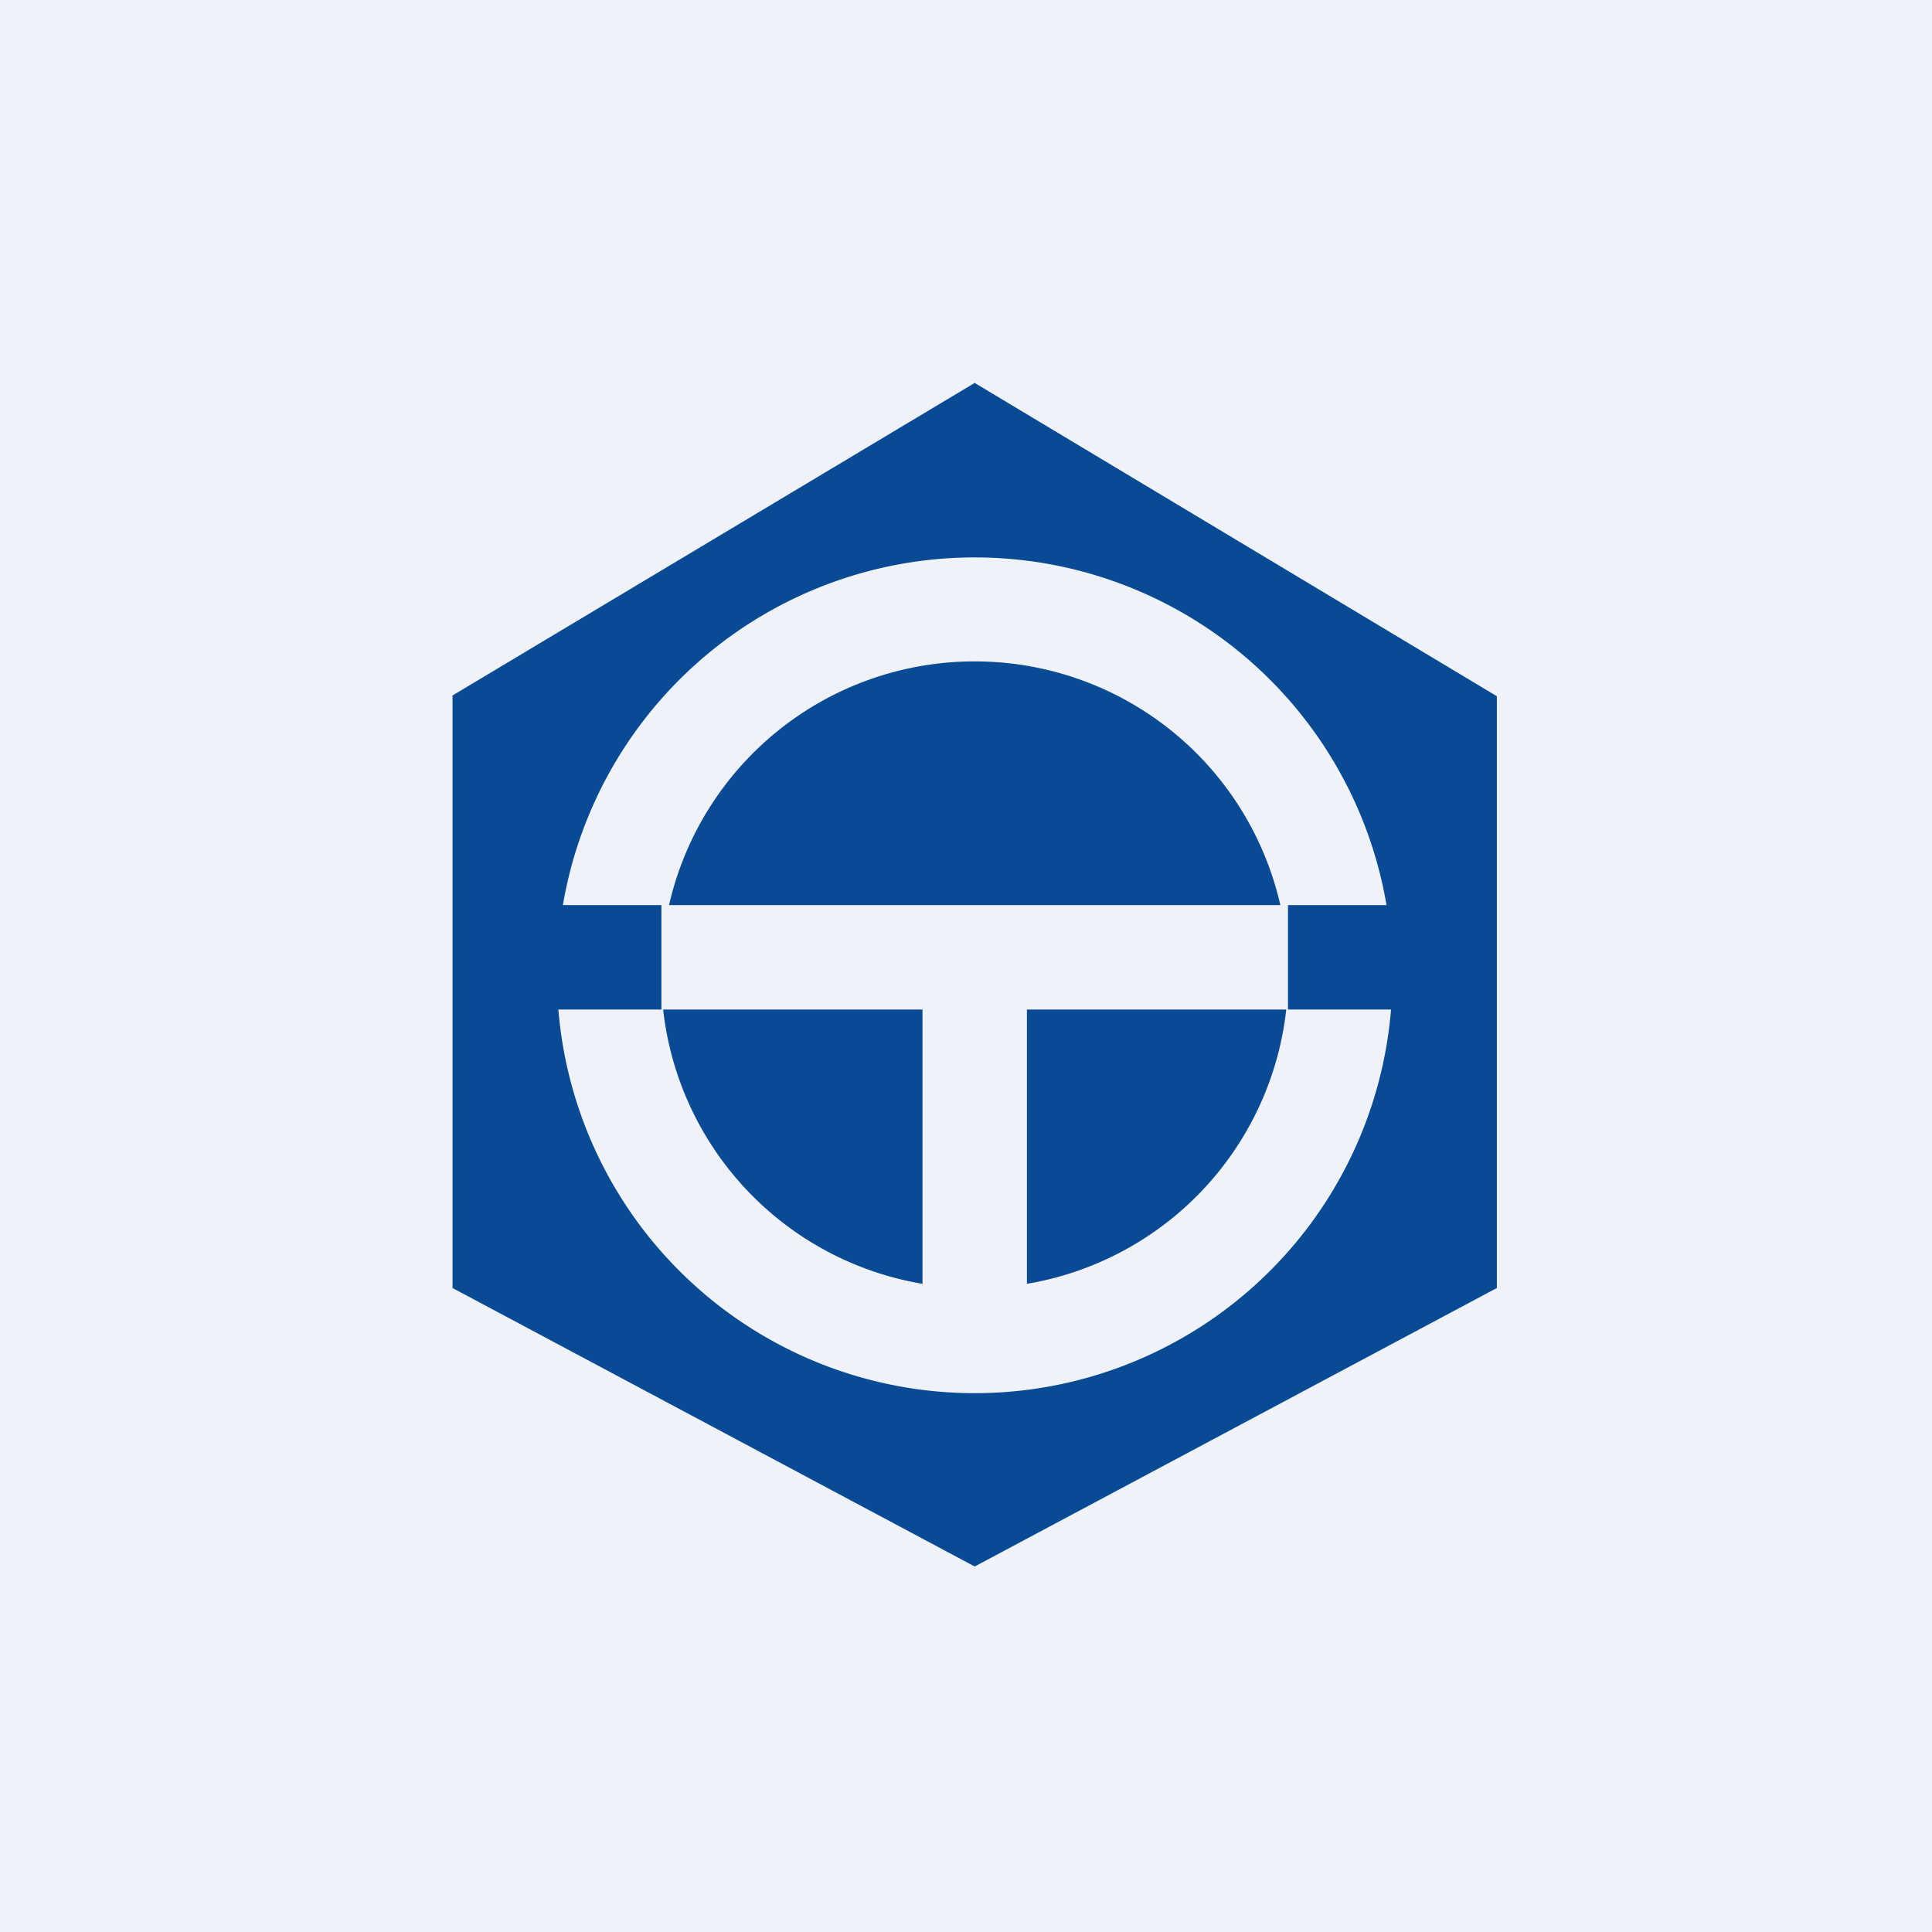
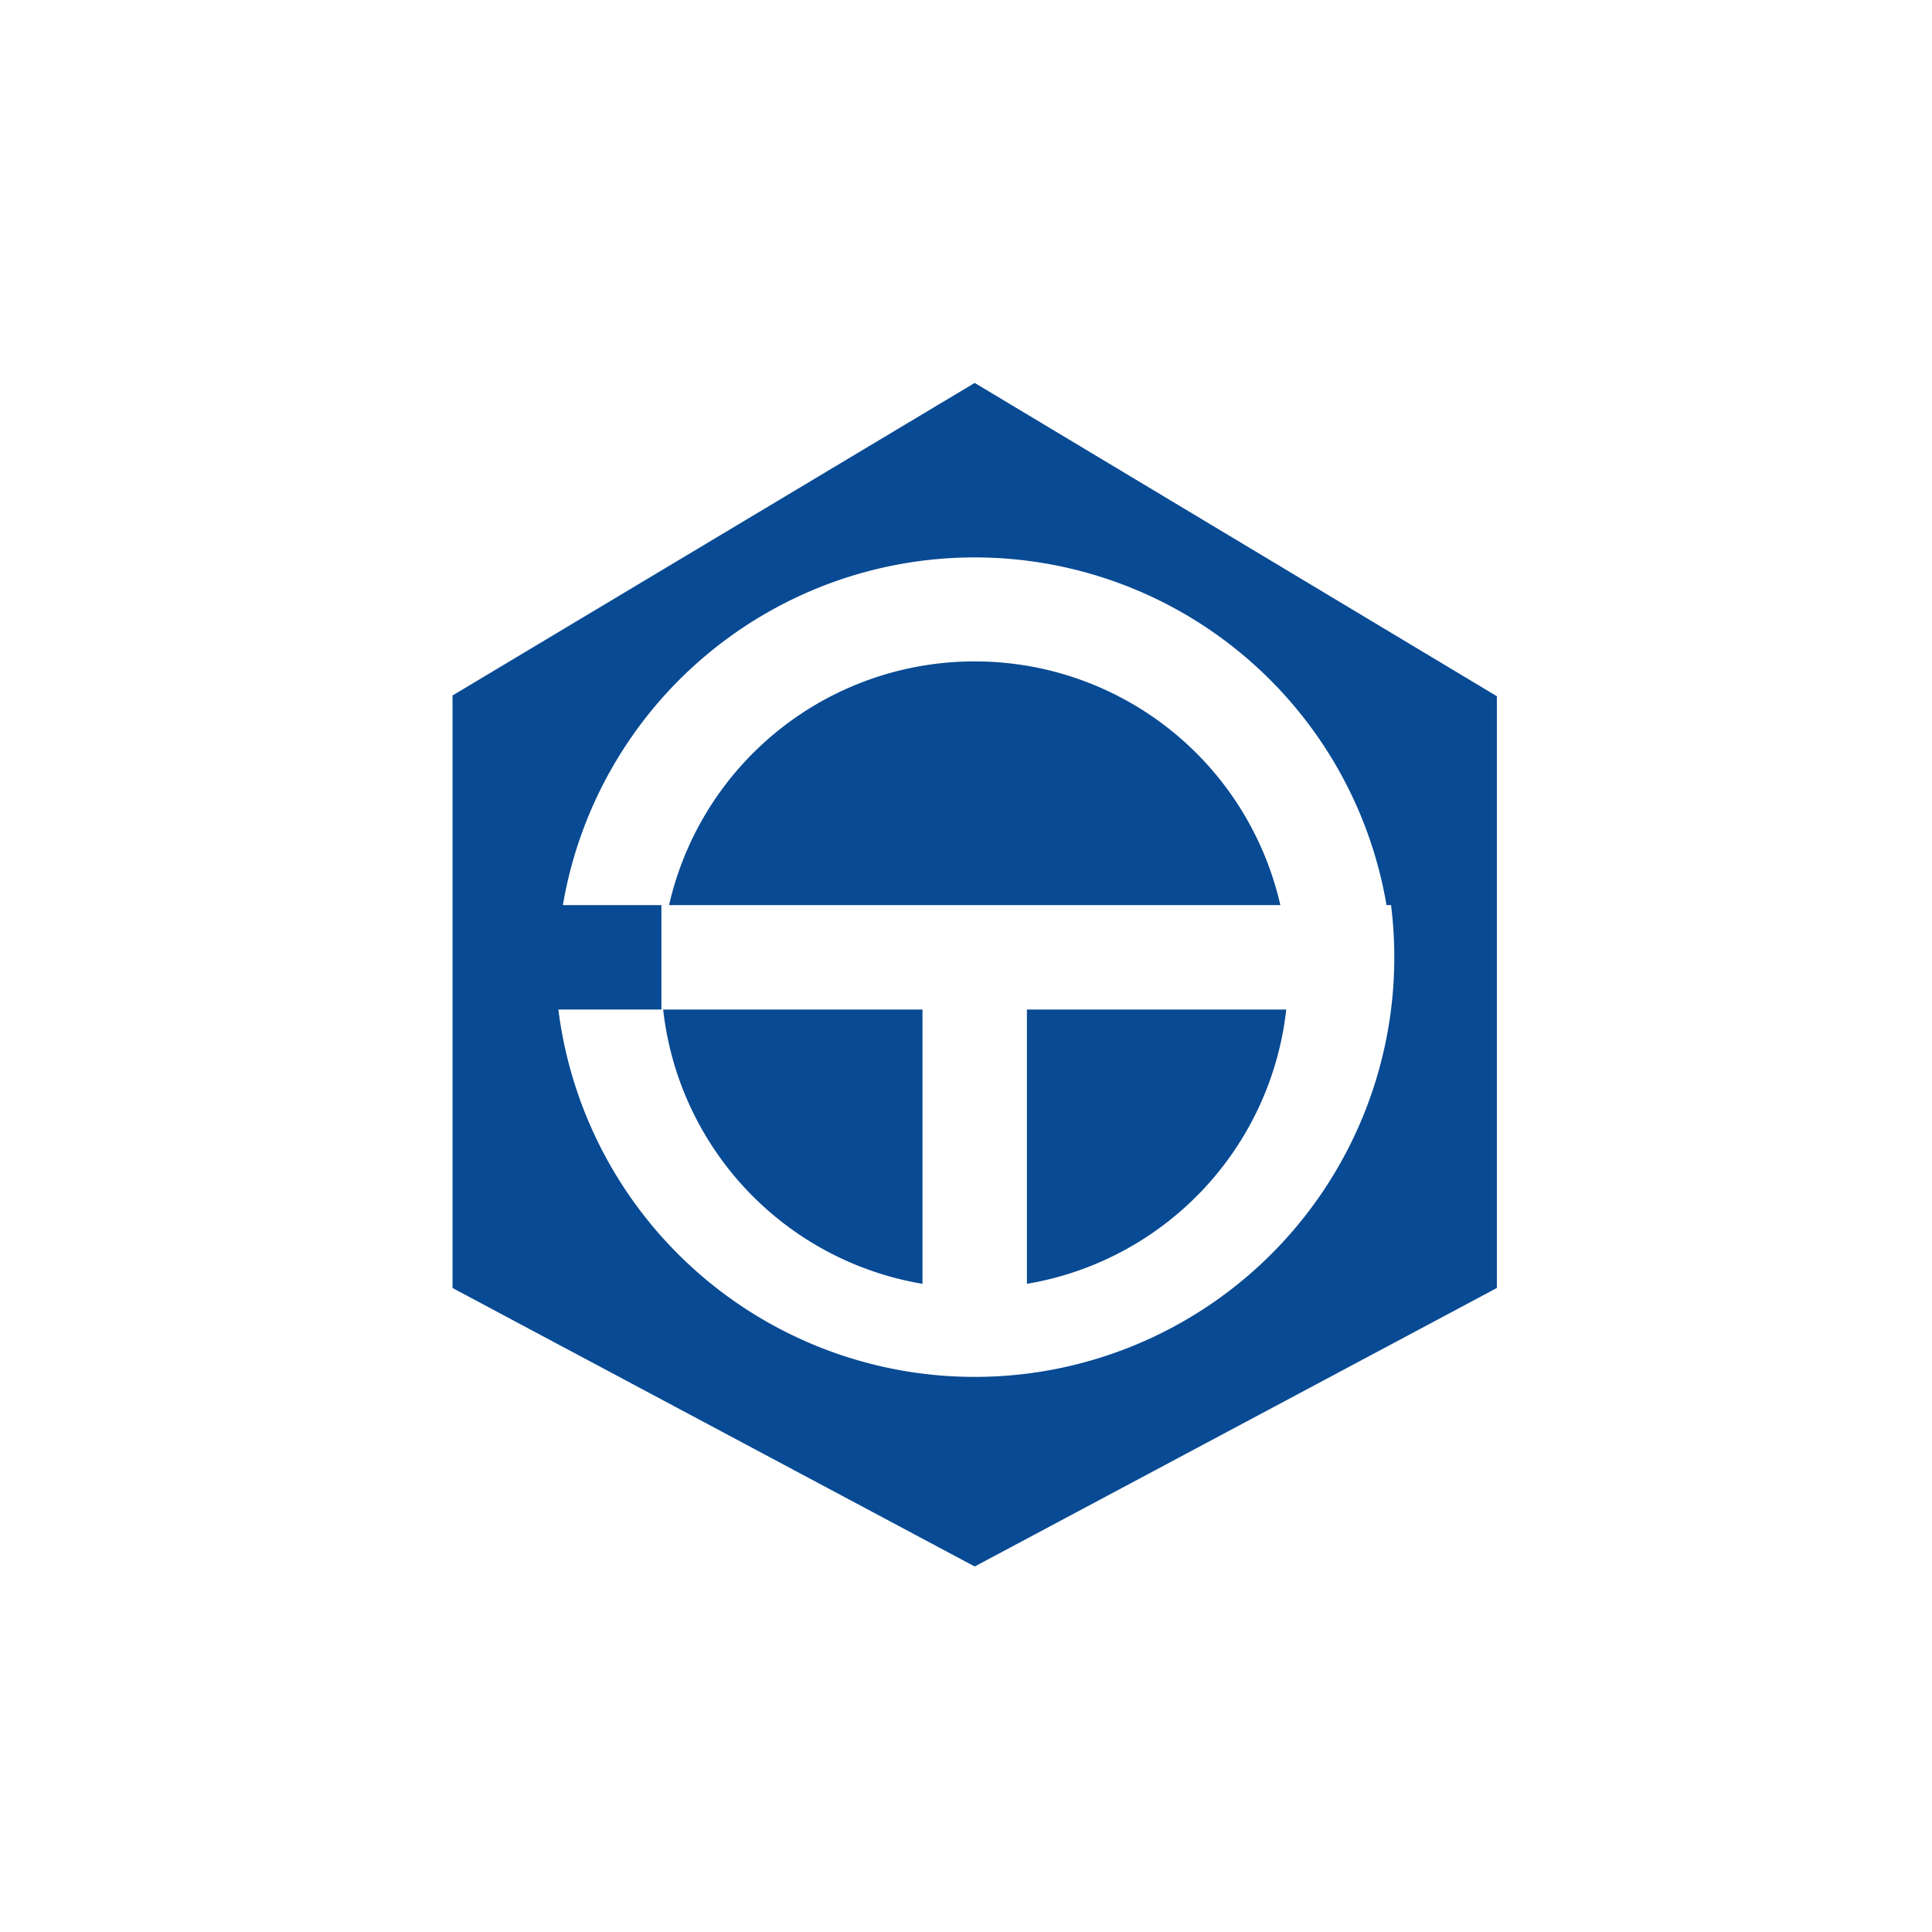
<svg xmlns="http://www.w3.org/2000/svg" viewBox="0 0 55.5 55.5">
-   <path d="M 0,0 H 55.5 V 55.5 H 0 Z" fill="rgb(239, 242, 248)" />
-   <path d="M 12.99,19.985 L 28,11 L 43,20 V 37 L 28,45 L 13,37 V 20 Z M 36.95,29 A 9,9 0 0,1 29.5,36.88 V 29 H 36.95 Z M 19.05,29 A 9,9 0 0,0 26.5,36.88 V 29 H 19.05 Z M 16.05,29 H 19 V 26 H 16.17 A 12,12 0 0,1 39.83,26 H 37 V 29 H 39.96 A 12,12 0 0,1 16.04,29 Z M 28,19 A 9,9 0 0,1 36.78,26 H 19.22 A 9,9 0 0,1 28,19 Z" fill="rgb(8, 74, 147)" fill-rule="evenodd" />
+   <path d="M 12.99,19.985 L 28,11 L 43,20 V 37 L 28,45 L 13,37 V 20 Z M 36.95,29 A 9,9 0 0,1 29.5,36.88 V 29 H 36.95 Z M 19.05,29 A 9,9 0 0,0 26.5,36.88 V 29 H 19.05 Z M 16.05,29 H 19 V 26 H 16.17 A 12,12 0 0,1 39.83,26 H 37 H 39.96 A 12,12 0 0,1 16.04,29 Z M 28,19 A 9,9 0 0,1 36.78,26 H 19.22 A 9,9 0 0,1 28,19 Z" fill="rgb(8, 74, 147)" fill-rule="evenodd" />
</svg>